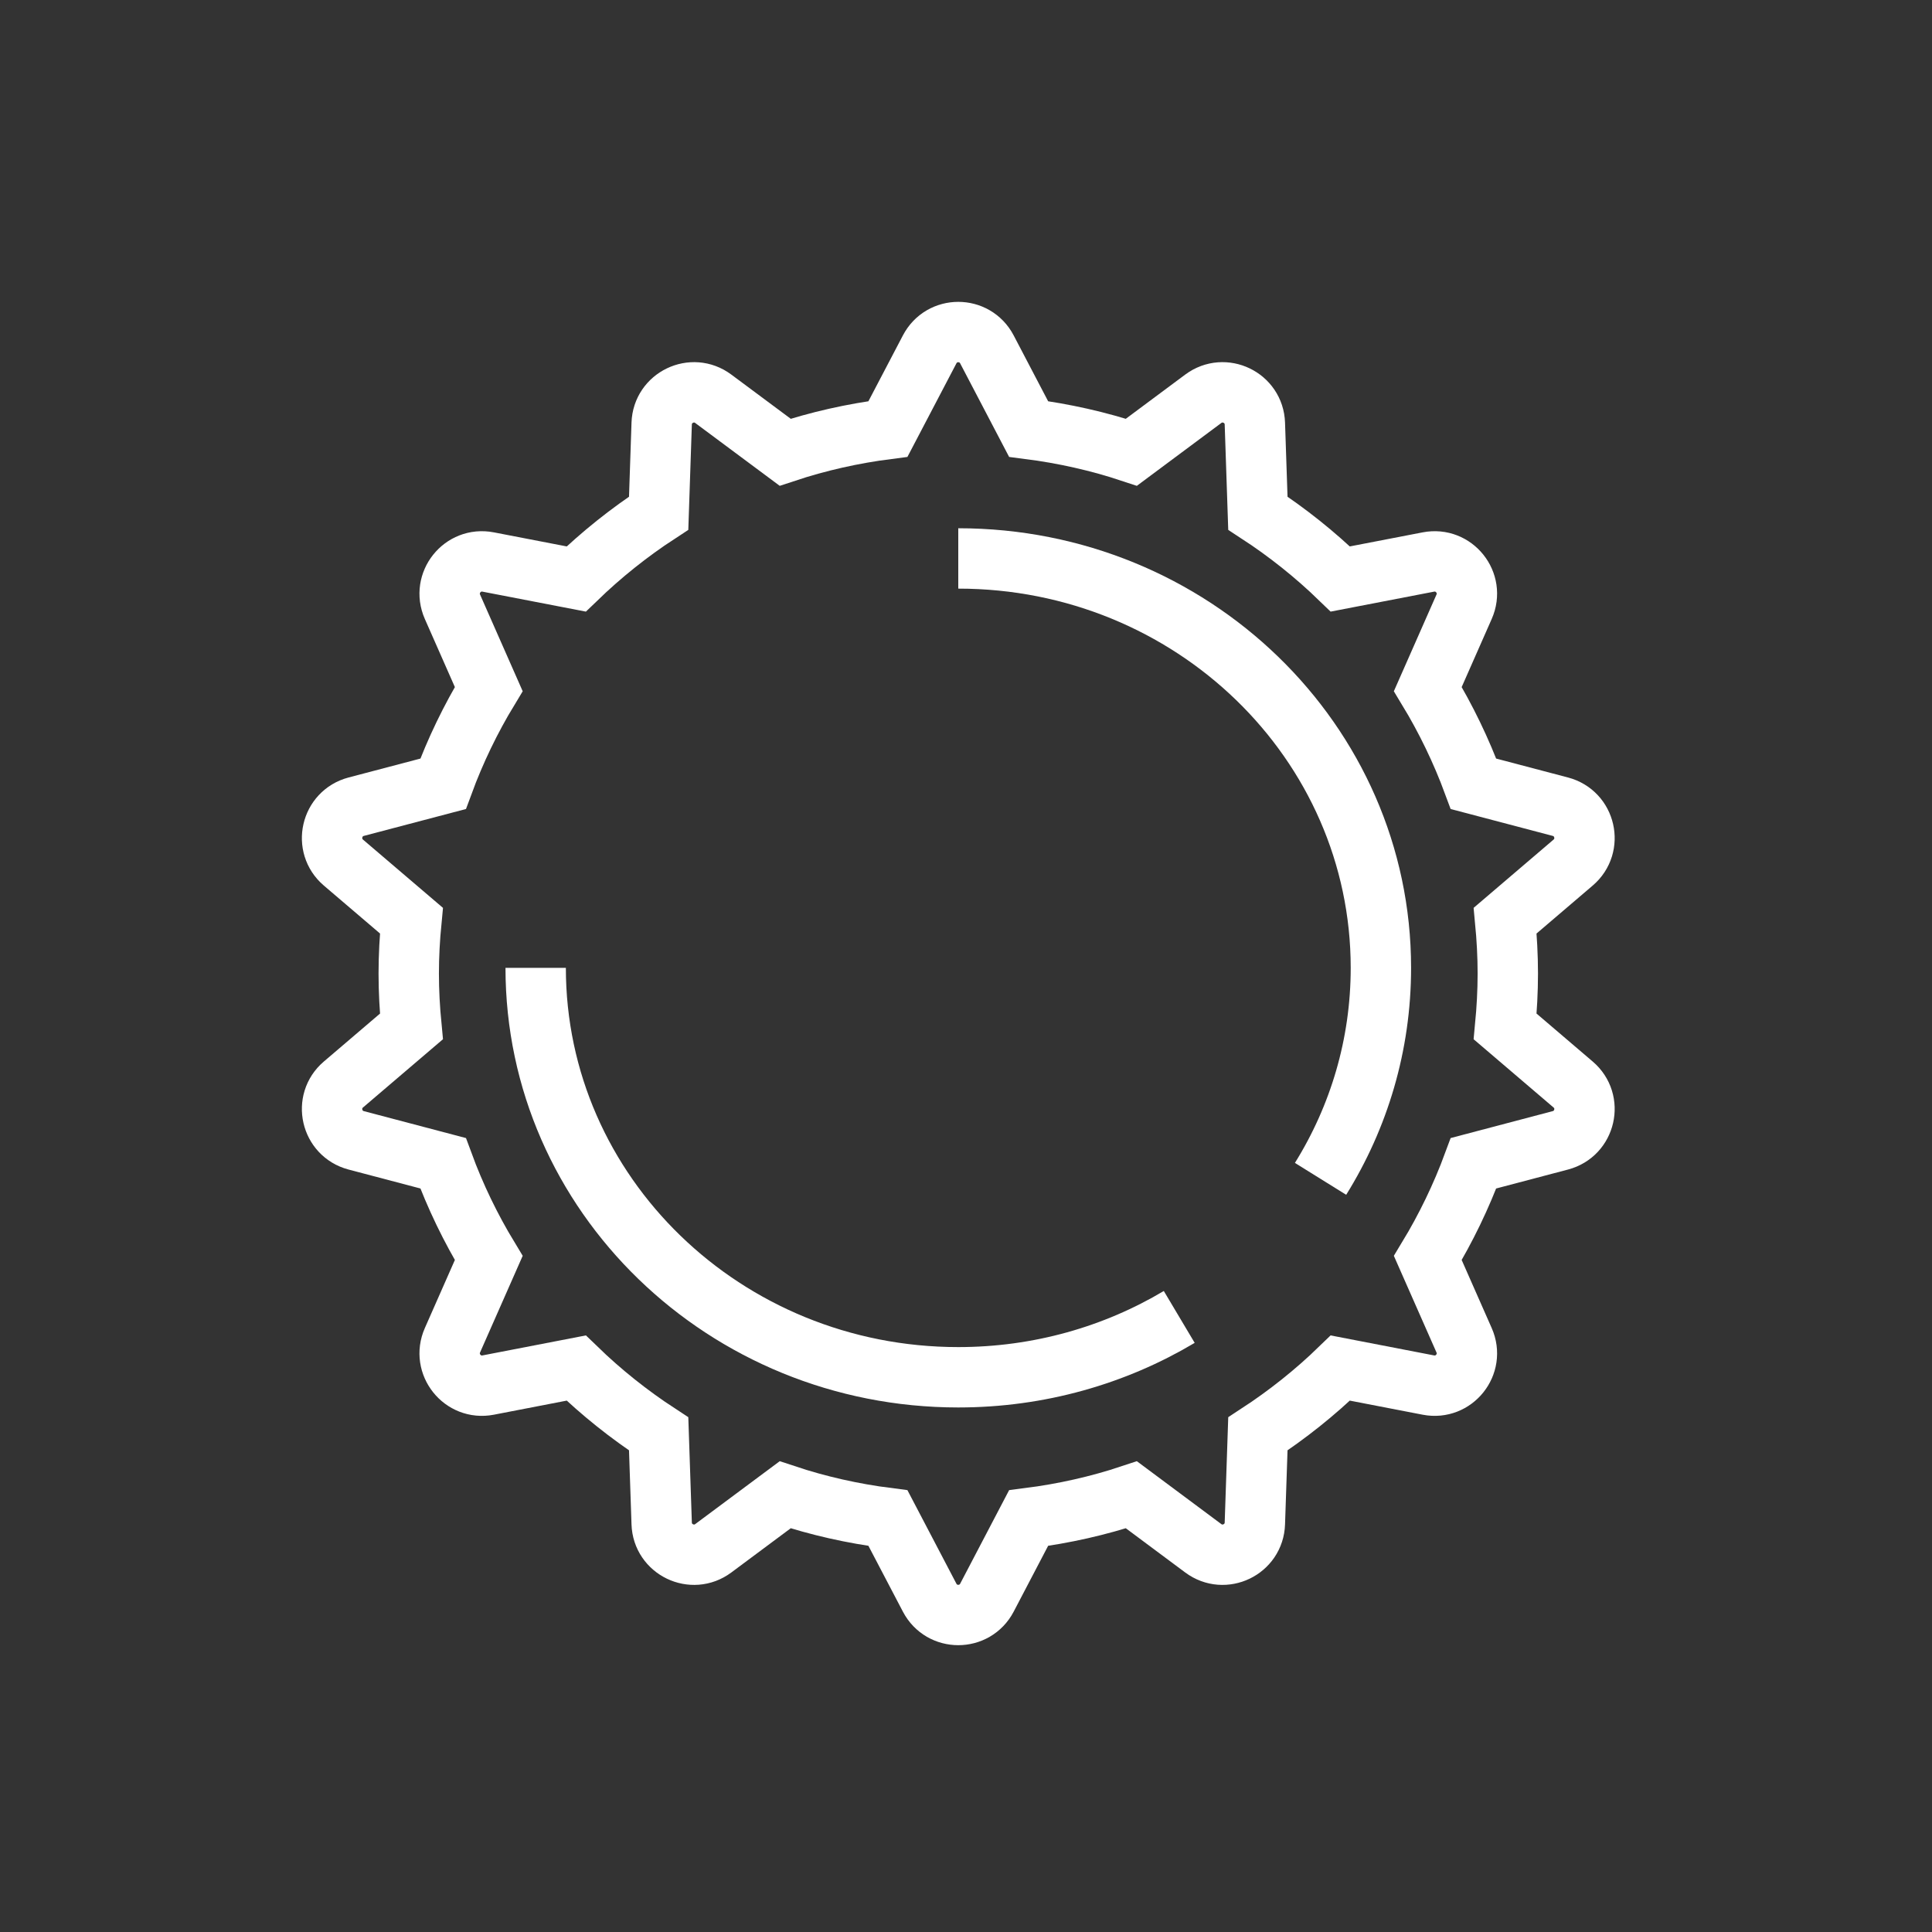
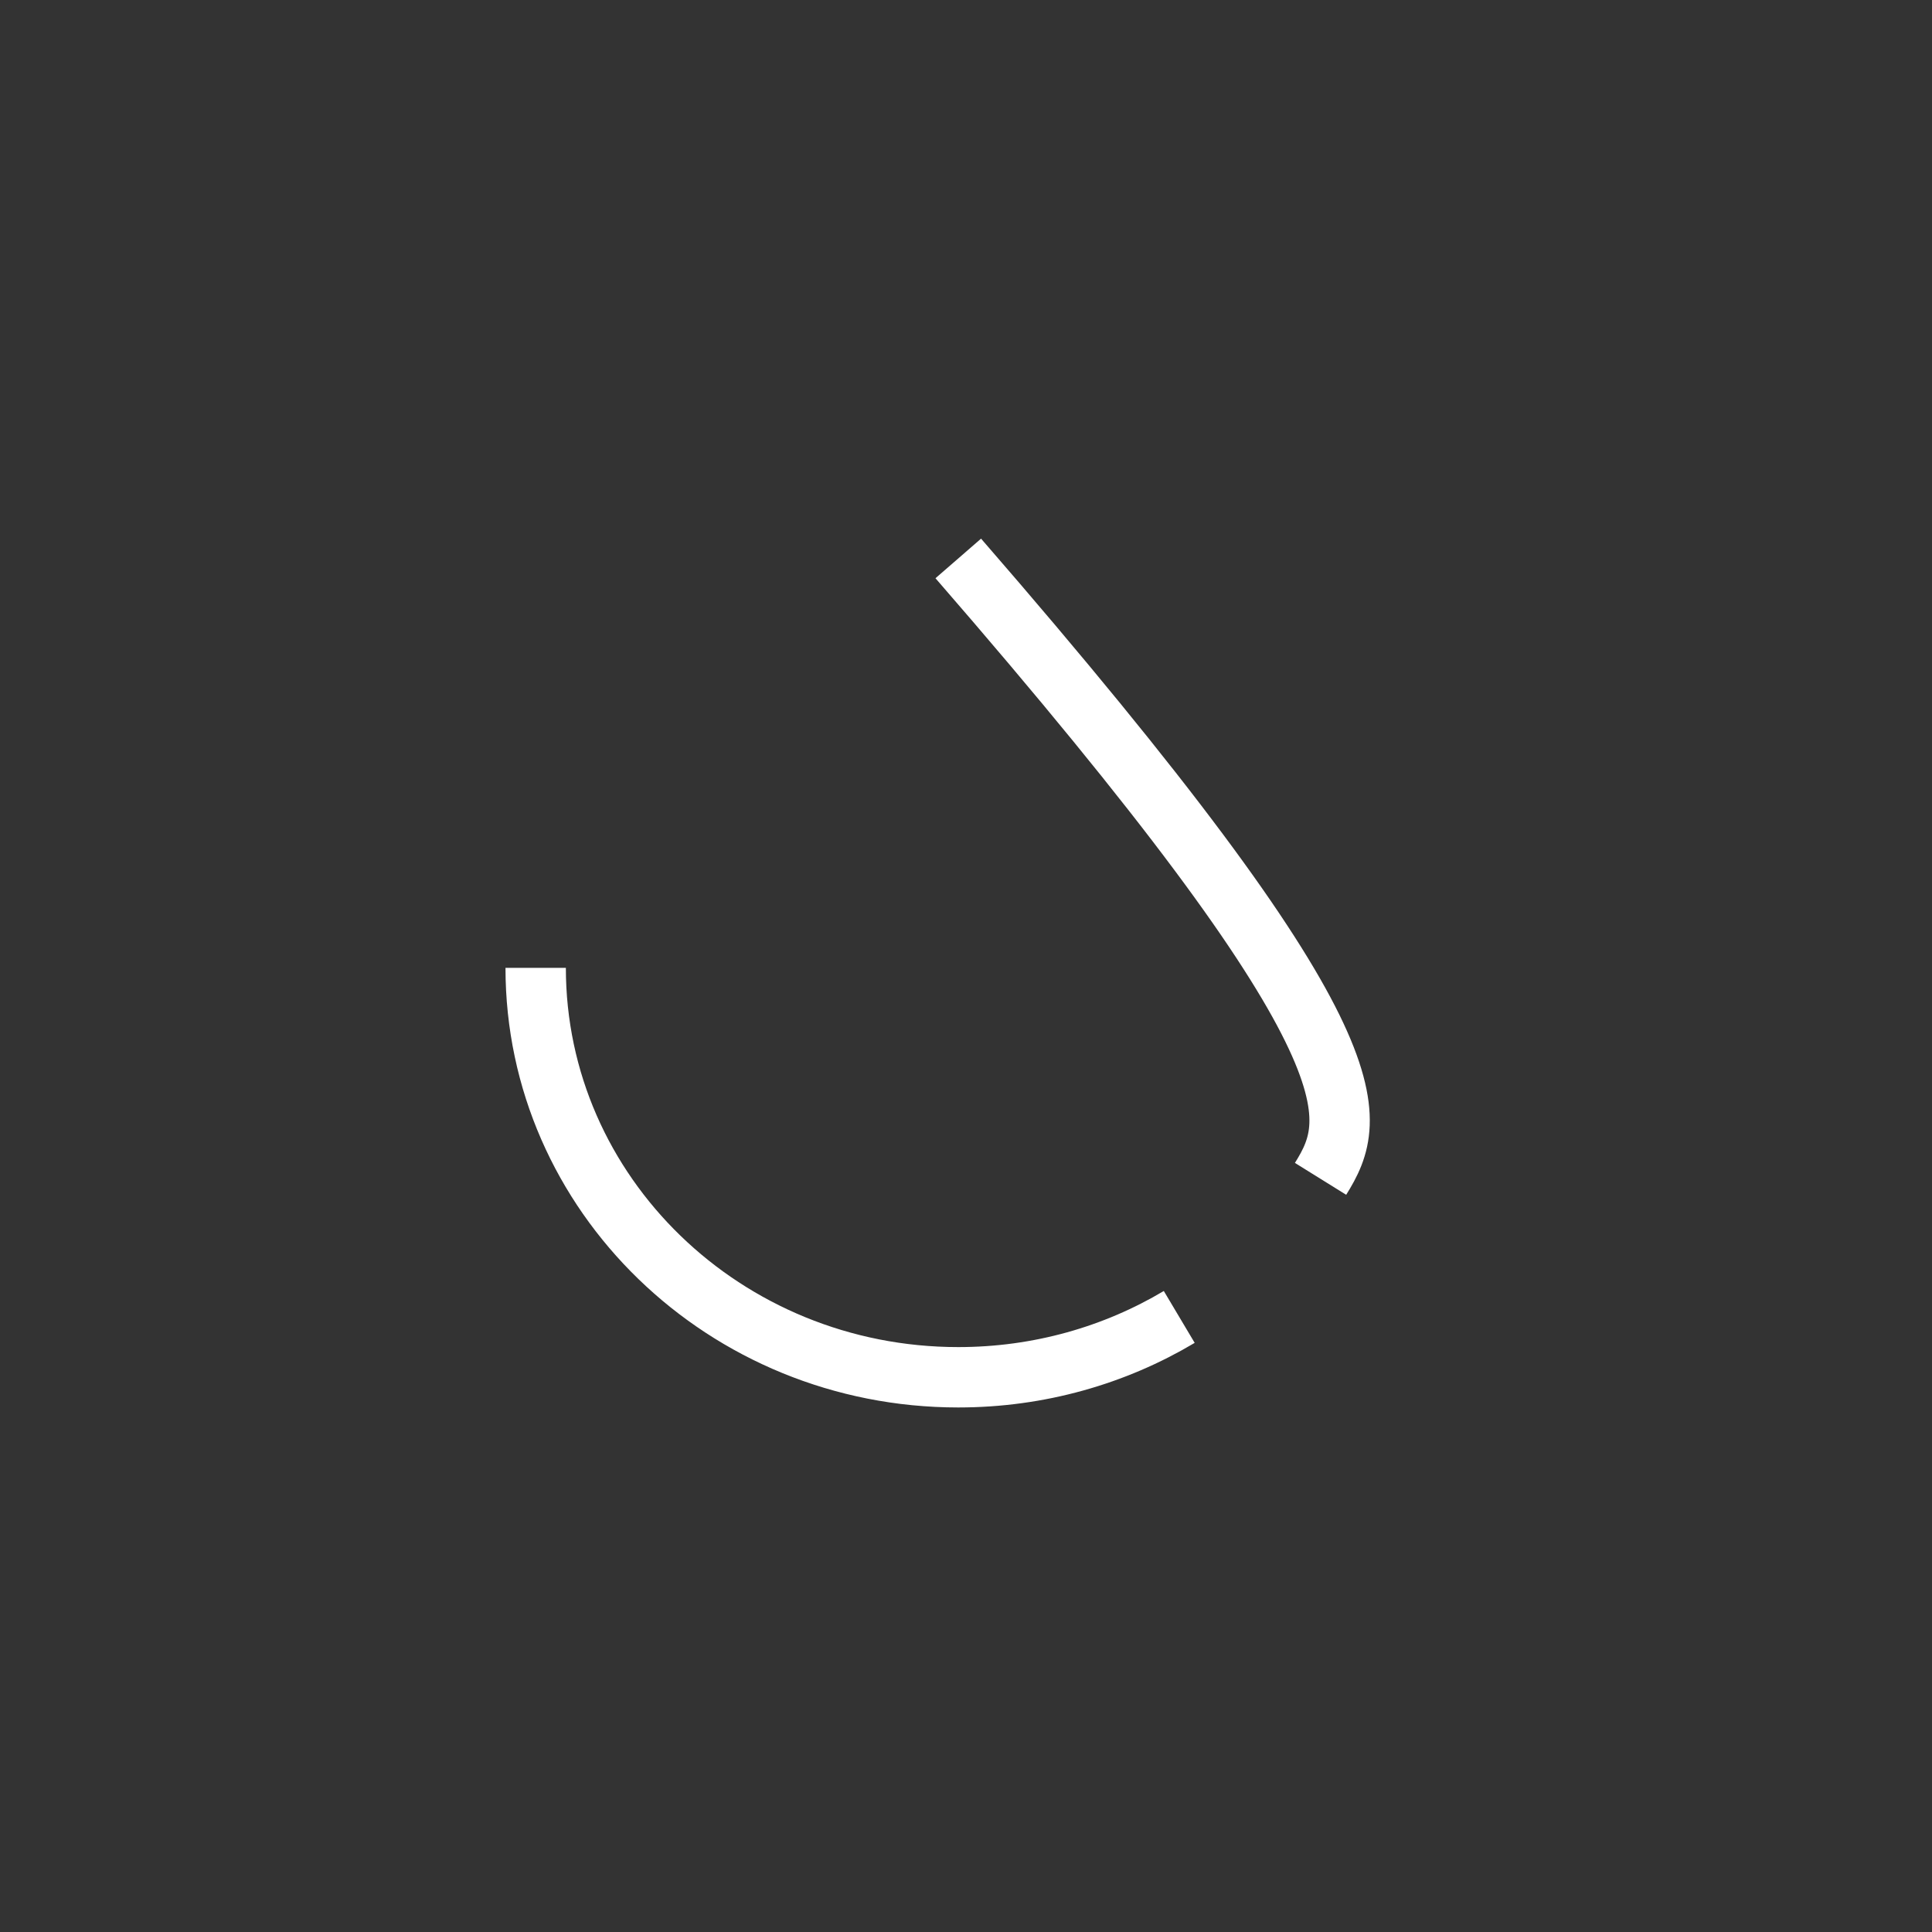
<svg xmlns="http://www.w3.org/2000/svg" width="64px" height="64px" viewBox="0 0 64 64" version="1.1">
  <rect x="0" y="0" width="64" height="64" fill="#333333" stroke="none" />
  <title>Sun</title>
  <desc>Created with Sketch.</desc>
  <defs />
  <g id="Page-1" stroke="none" stroke-width="1" fill="none" fill-rule="evenodd">
    <g id="Sun" stroke="#FFFFFF" stroke-width="2">
      <g id="Page-1" transform="translate(11, 11)">
-         <path d="M0.376,17.574 L2.629,19.497 C2.573,20.074 2.54,20.658 2.54,21.25 C2.54,21.842 2.573,22.425 2.629,23.003 L0.376,24.926 C-0.281,25.486 -0.037,26.554 0.799,26.775 L3.678,27.534 C4.083,28.636 4.59,29.683 5.19,30.673 L3.988,33.398 C3.64,34.189 4.322,35.046 5.171,34.882 L8.088,34.318 C8.926,35.13 9.839,35.859 10.819,36.499 L10.919,39.466 C10.947,40.329 11.936,40.804 12.628,40.289 L15.009,38.517 C16.103,38.881 17.241,39.138 18.415,39.288 L19.796,41.925 C20.196,42.69 21.292,42.69 21.693,41.925 L23.073,39.288 C24.247,39.138 25.387,38.881 26.48,38.517 L28.86,40.289 C29.554,40.804 30.541,40.329 30.569,39.466 L30.669,36.499 C31.649,35.859 32.564,35.13 33.4,34.318 L36.317,34.882 C37.166,35.046 37.85,34.189 37.5,33.398 L36.298,30.673 C36.898,29.683 37.405,28.636 37.812,27.534 L40.69,26.775 C41.525,26.554 41.77,25.486 41.112,24.926 L38.86,23.003 C38.915,22.425 38.948,21.842 38.948,21.25 C38.948,20.658 38.915,20.074 38.86,19.497 L41.112,17.574 C41.77,17.012 41.525,15.944 40.69,15.723 L37.812,14.965 C37.405,13.864 36.898,12.815 36.298,11.826 L37.5,9.1 C37.85,8.309 37.166,7.453 36.317,7.617 L33.4,8.18 C32.564,7.37 31.649,6.639 30.669,6 L30.569,3.033 C30.541,2.17 29.554,1.694 28.86,2.21 L26.48,3.981 C25.387,3.618 24.247,3.361 23.073,3.211 L21.693,0.574 C21.292,-0.192 20.196,-0.192 19.796,0.574 L18.415,3.211 C17.241,3.361 16.103,3.618 15.009,3.981 L12.628,2.21 C11.936,1.694 10.947,2.17 10.919,3.033 L10.819,6 C9.839,6.639 8.926,7.37 8.088,8.18 L5.171,7.617 C4.322,7.453 3.64,8.309 3.988,9.1 L5.19,11.826 C4.59,12.815 4.083,13.864 3.678,14.965 L0.799,15.723 C-0.037,15.944 -0.281,17.012 0.376,17.574 Z" id="Stroke-1" />
-         <path d="M20.744,7.499 C28.476,7.499 34.744,13.571 34.744,21.062 C34.744,23.618 34.014,26.01 32.745,28.051" id="Stroke-3" />
+         <path d="M20.744,7.499 C34.744,23.618 34.014,26.01 32.745,28.051" id="Stroke-3" />
        <path d="M28.064,32.625 C25.934,33.893 23.427,34.624 20.744,34.624 C13.012,34.624 6.745,28.552 6.745,21.062" id="Stroke-5" />
      </g>
    </g>
  </g>
</svg>